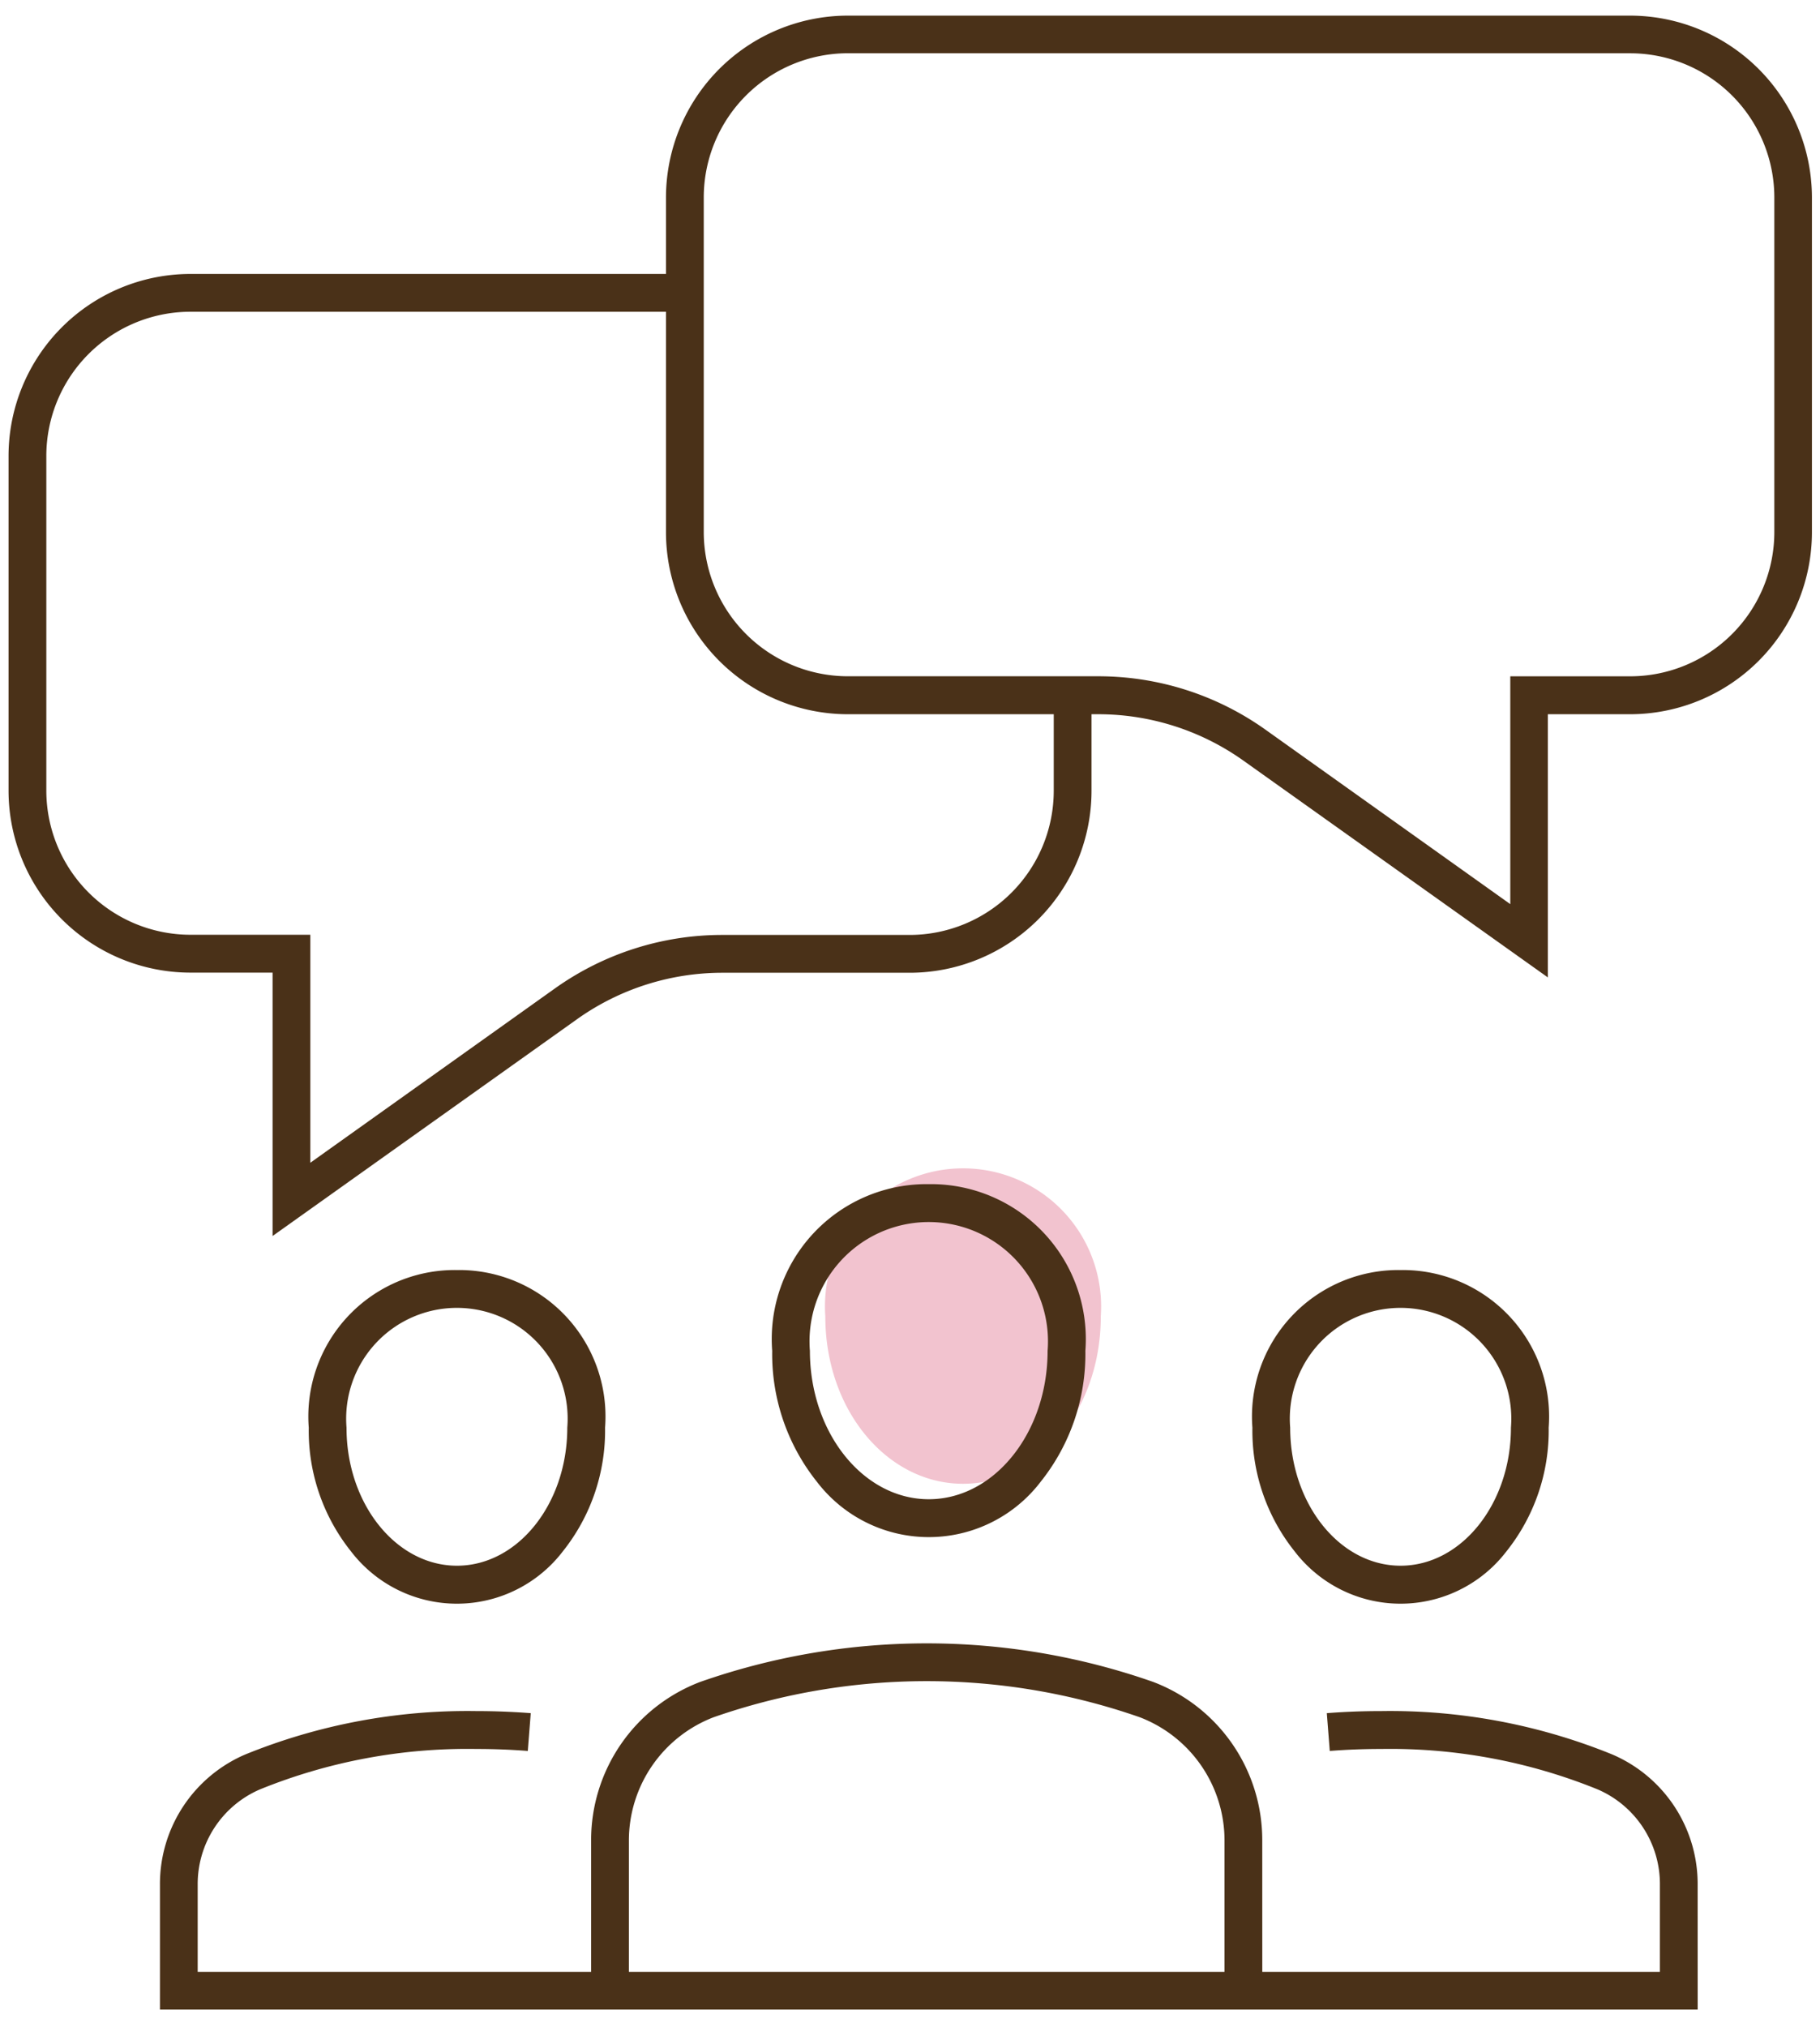
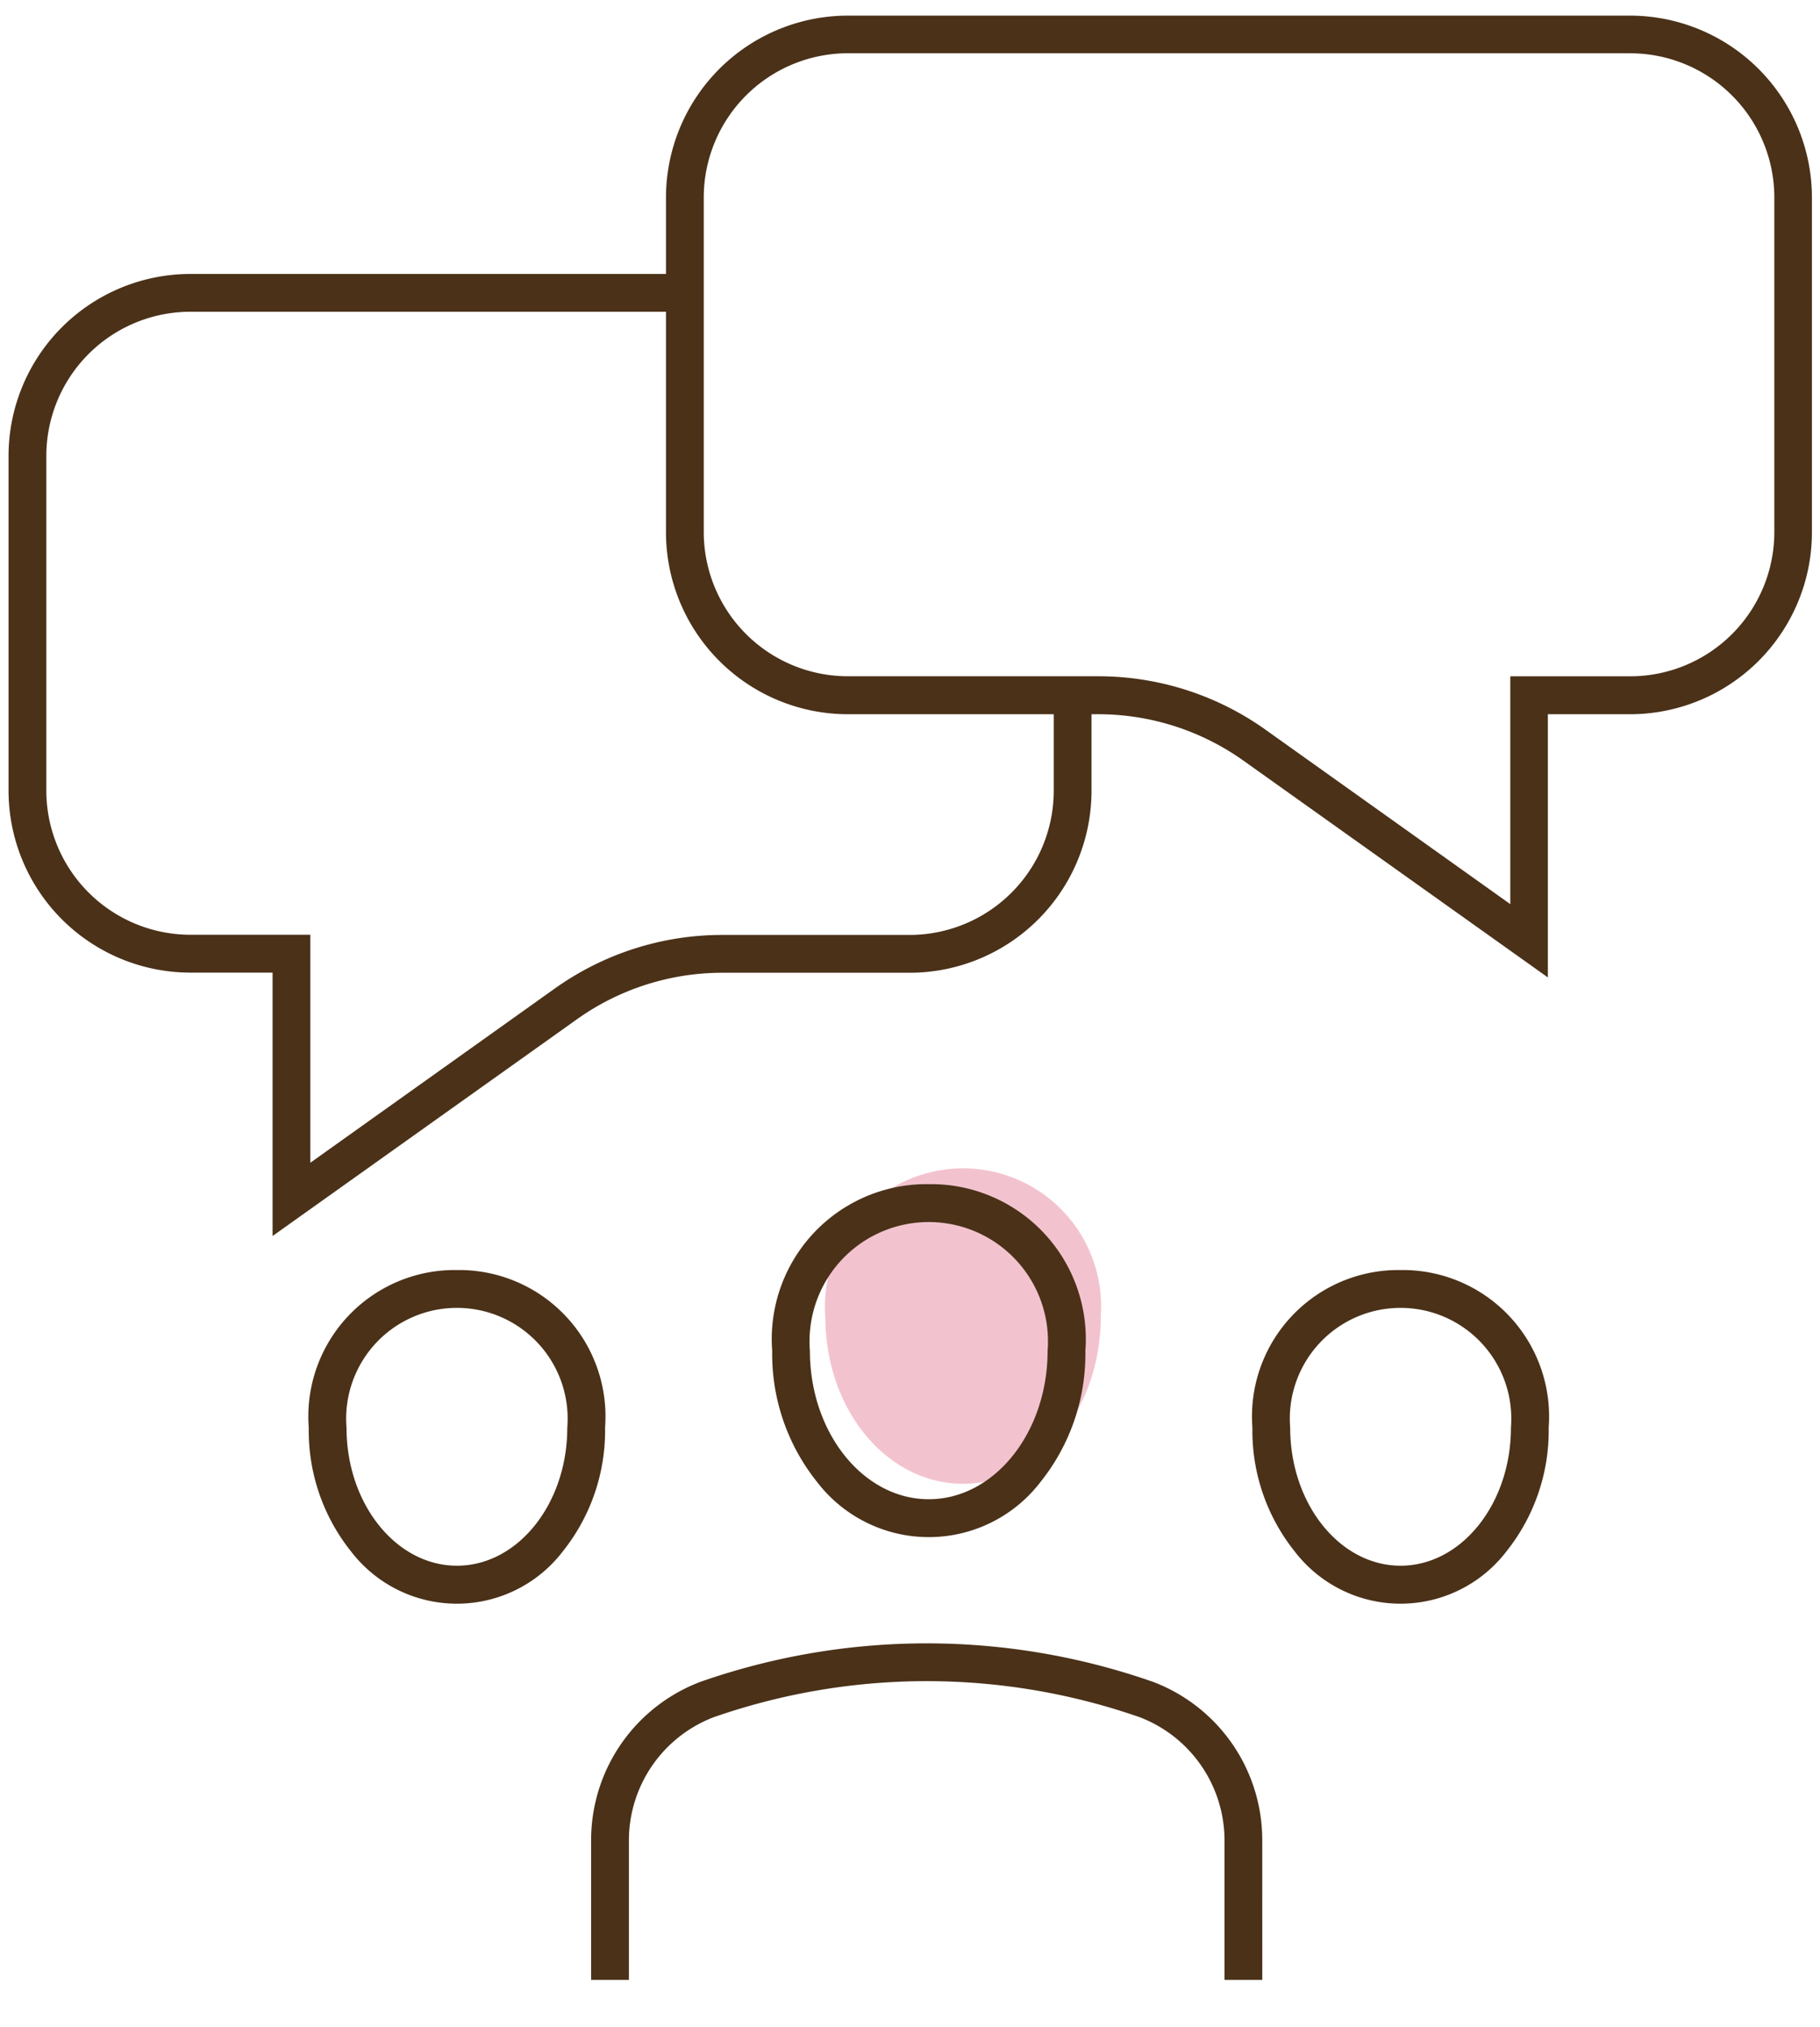
<svg xmlns="http://www.w3.org/2000/svg" width="53" height="59" viewBox="0 0 53 59">
  <defs>
    <style>.a{fill:none;}.b{clip-path:url(#a);}.c{fill:#f2c3cf;}.d{fill:#4a3118;}</style>
    <clipPath id="a">
      <rect class="a" width="53" height="59" transform="translate(922.2 4138)" />
    </clipPath>
  </defs>
  <g class="b" transform="translate(-922.2 -4138)">
    <g transform="translate(-96.504 233.238)">
      <g transform="translate(1042.739 3938.779)">
        <path class="c" d="M6982.333,1651.293c0,2.728-1.8,4.87-4.011,4.87s-4.011-2.142-4.011-4.87a4.021,4.021,0,1,1,8.021,0Z" transform="translate(-6974.312 -1646.992)" />
      </g>
      <path class="d" d="M6978.319,1694.235h-1.1v-4.064a3.843,3.843,0,0,0-2.469-3.582,18.849,18.849,0,0,0-12.407,0,3.843,3.843,0,0,0-2.469,3.582v4.064h-1.1v-4.064a4.925,4.925,0,0,1,3.18-4.611,19.944,19.944,0,0,1,13.184,0,4.924,4.924,0,0,1,3.18,4.611Z" transform="translate(-5922.856 2268.156)" />
      <path class="d" d="M6978.322,1646.442a4.509,4.509,0,0,1,4.561,4.851,5.96,5.96,0,0,1-1.3,3.809,4.1,4.1,0,0,1-6.52,0,5.96,5.96,0,0,1-1.3-3.808A4.509,4.509,0,0,1,6978.322,1646.442Zm0,9.171c1.908,0,3.461-1.938,3.461-4.32a3.472,3.472,0,1,0-6.922,0C6974.861,1653.675,6976.414,1655.613,6978.322,1655.613Z" transform="translate(-5932.572 2292.787)" />
      <path class="d" transform="translate(-5922.927 2255.434)" />
-       <path class="d" transform="translate(-5922.927 2250.537)" />
-       <path class="d" d="M6967.856,1698.734h-44.78v-3.628a4.1,4.1,0,0,1,2.48-3.795,17.175,17.175,0,0,1,6.725-1.265c.54,0,1.076.021,1.593.061l-.086,1.1c-.489-.039-1-.058-1.507-.058a16.068,16.068,0,0,0-6.294,1.177,3,3,0,0,0-1.812,2.782v2.528h42.581v-2.528a3,3,0,0,0-1.812-2.782,16.066,16.066,0,0,0-6.294-1.177c-.511,0-1.018.019-1.508.058l-.086-1.1c.518-.041,1.054-.061,1.594-.061a17.171,17.171,0,0,1,6.724,1.265,4.1,4.1,0,0,1,2.481,3.795Z" transform="translate(-5899.714 2264.52)" />
      <path class="d" d="M6939.717,1653.548a4.263,4.263,0,0,1,4.314,4.587,5.625,5.625,0,0,1-1.229,3.6,3.885,3.885,0,0,1-6.171,0,5.626,5.626,0,0,1-1.229-3.6A4.264,4.264,0,0,1,6939.717,1653.548Zm0,8.606c1.772,0,3.214-1.8,3.214-4.02a3.225,3.225,0,1,0-6.429,0C6936.5,1660.351,6937.945,1662.154,6939.717,1662.154Z" transform="translate(-5907.707 2288.181)" />
-       <path class="d" transform="translate(-5957.002 2255.434)" />
      <path class="d" d="M7017.837,1653.548a4.264,4.264,0,0,1,4.314,4.587,5.626,5.626,0,0,1-1.229,3.6,3.884,3.884,0,0,1-6.17,0,5.625,5.625,0,0,1-1.229-3.6A4.263,4.263,0,0,1,7017.837,1653.548Zm0,8.606c1.772,0,3.215-1.8,3.215-4.02a3.225,3.225,0,1,0-6.429,0C7014.623,1660.351,7016.065,1662.154,7017.837,1662.154Z" transform="translate(-5958.348 2288.181)" />
      <path class="d" d="M6990.652,1577.735l-8.851-6.3a7.294,7.294,0,0,0-4.257-1.361h-7.293a5.3,5.3,0,0,1-5.28-5.305v-9.724a5.3,5.3,0,0,1,5.28-5.305h22.811a5.3,5.3,0,0,1,5.28,5.305v9.724a5.3,5.3,0,0,1-5.28,5.305h-2.41Zm-20.4-26.9a4.2,4.2,0,0,0-4.181,4.205v9.724a4.2,4.2,0,0,0,4.181,4.205h7.293a8.391,8.391,0,0,1,4.9,1.566l7.113,5.067v-6.632h3.509a4.2,4.2,0,0,0,4.18-4.205v-9.724a4.2,4.2,0,0,0-4.18-4.205Z" transform="translate(-5926.873 2355.477)" />
      <path class="d" d="M6918.238,1599.132v-7.666h-2.411a5.3,5.3,0,0,1-5.278-5.306v-9.724a5.3,5.3,0,0,1,5.278-5.306h14.228v1.1h-14.228a4.2,4.2,0,0,0-4.178,4.205v9.724a4.2,4.2,0,0,0,4.178,4.205h3.51V1597l7.112-5.066a8.4,8.4,0,0,1,4.9-1.565h5.456a4.2,4.2,0,0,0,4.181-4.205v-2.412h1.1v2.412a5.3,5.3,0,0,1-5.28,5.306h-5.456a7.3,7.3,0,0,0-4.259,1.361Z" transform="translate(-5891.596 2341.606)" />
    </g>
  </g>
</svg>